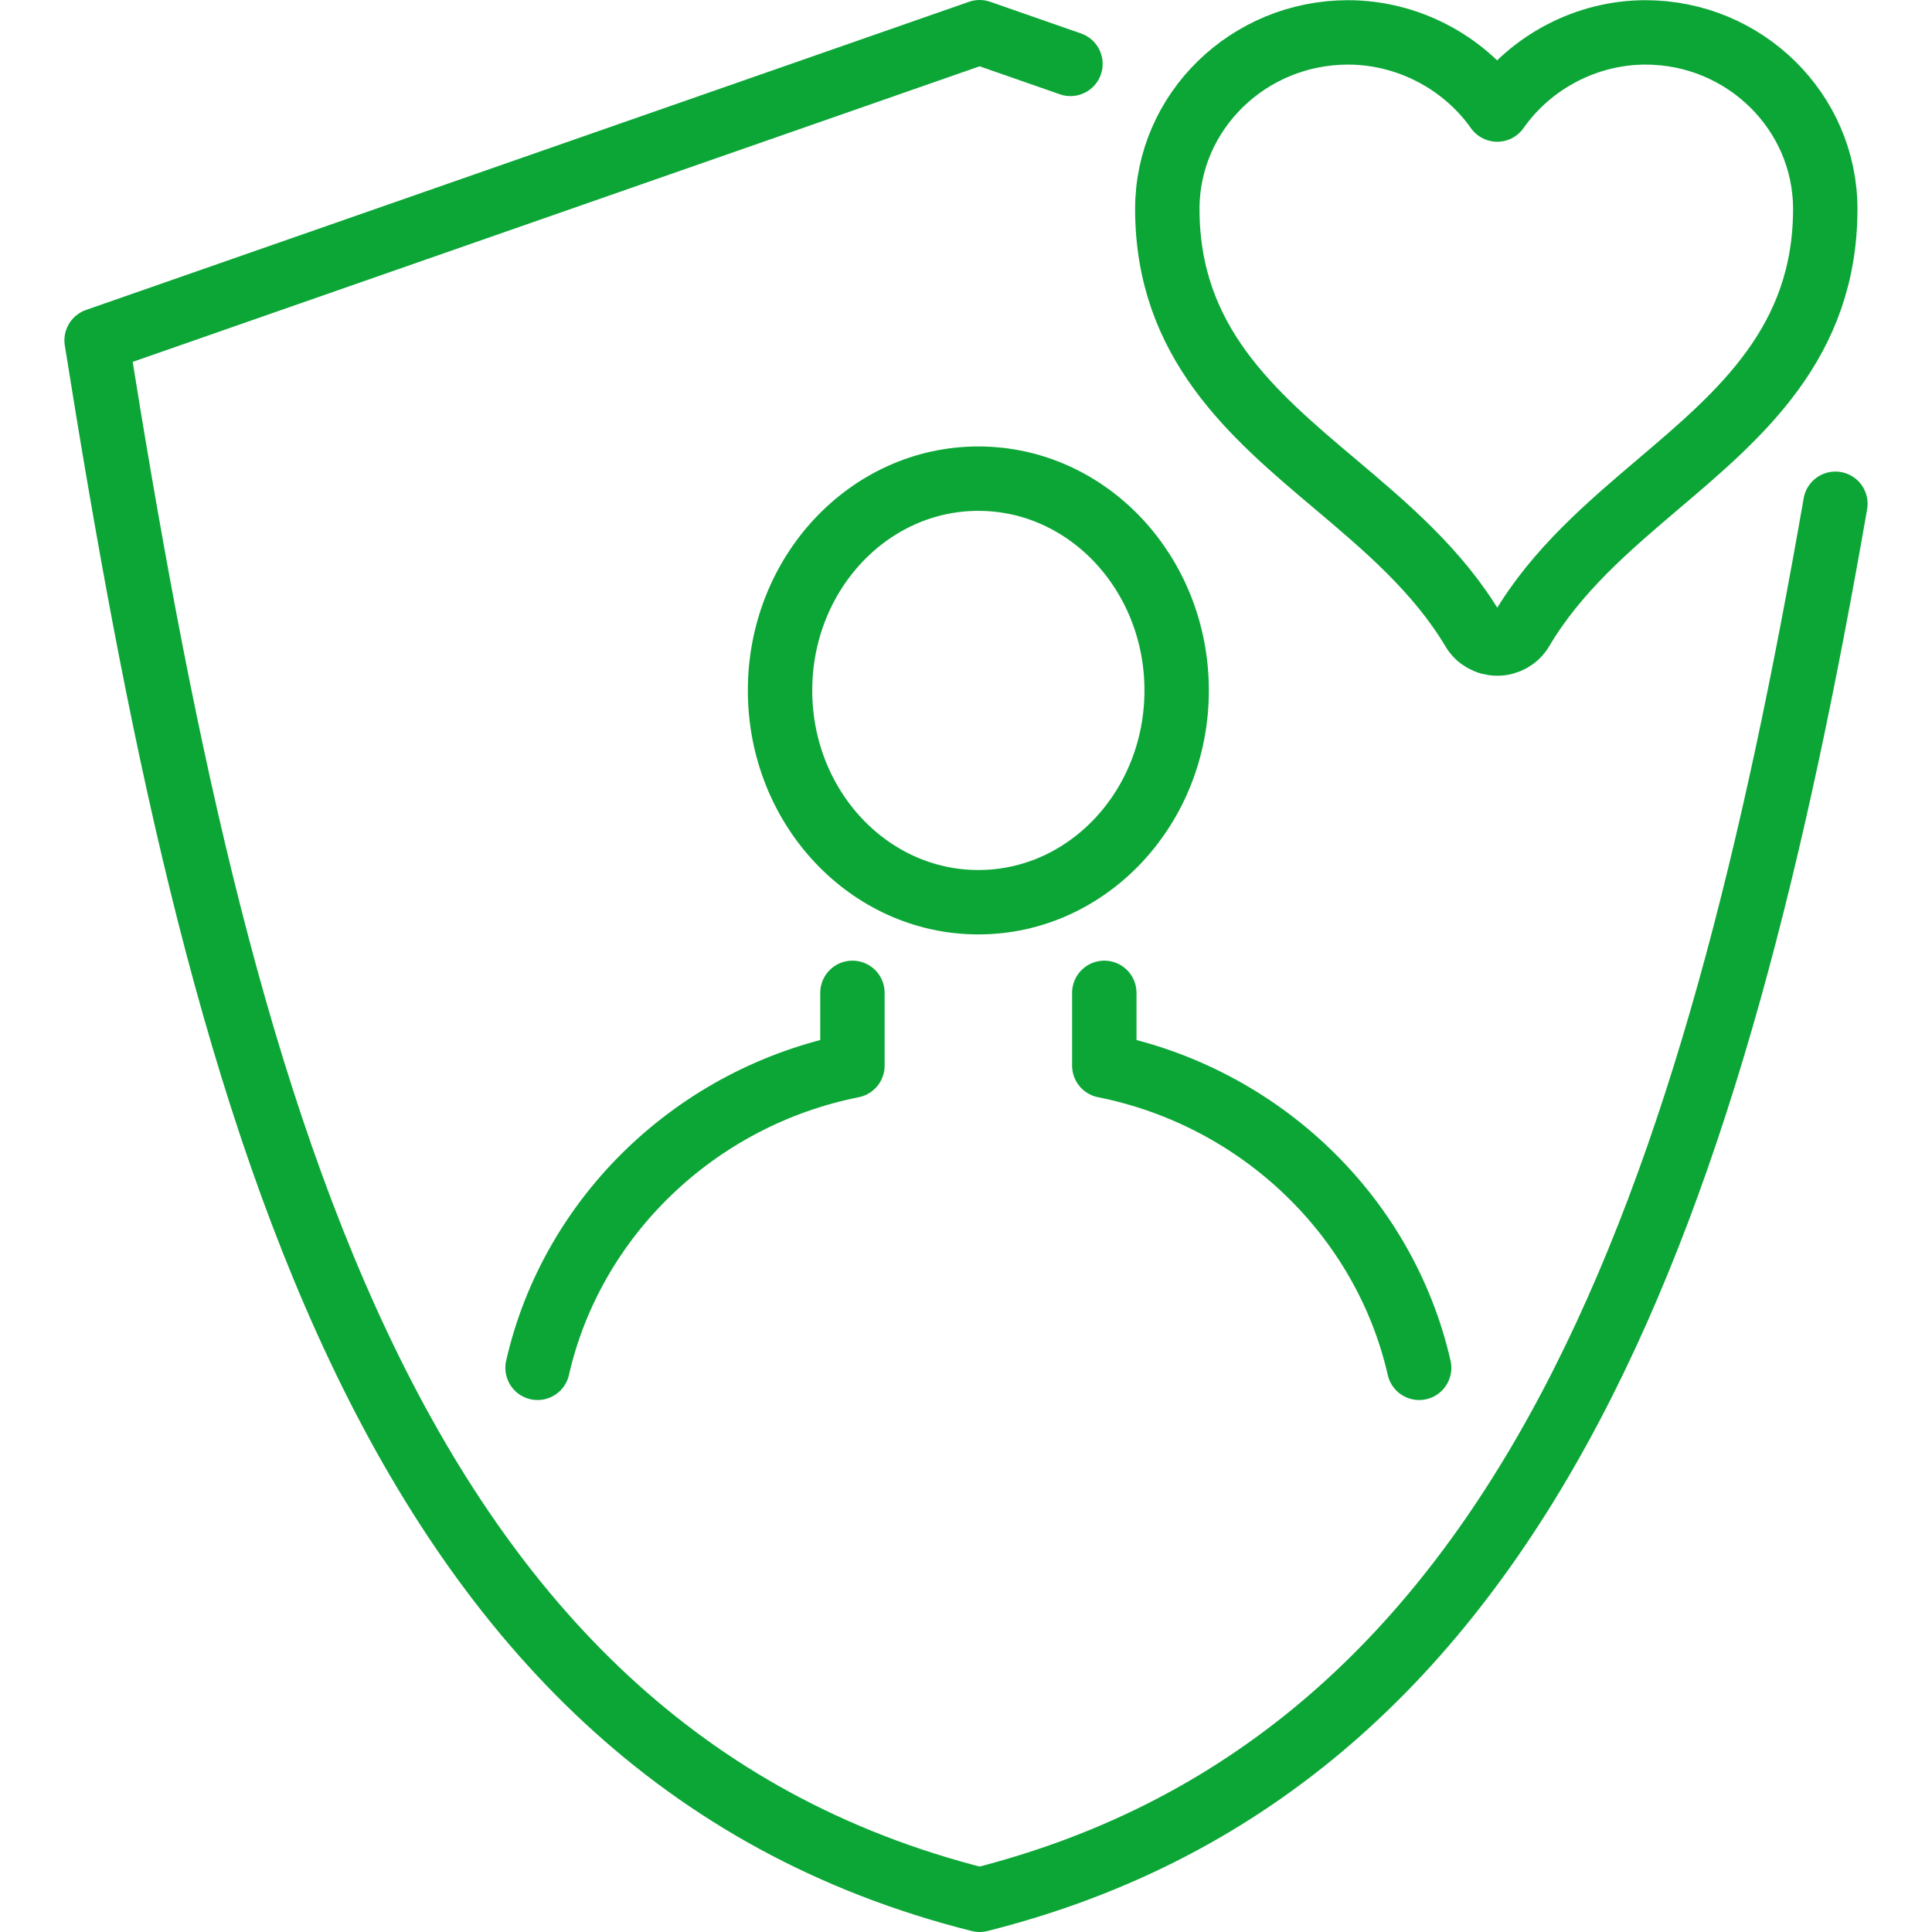
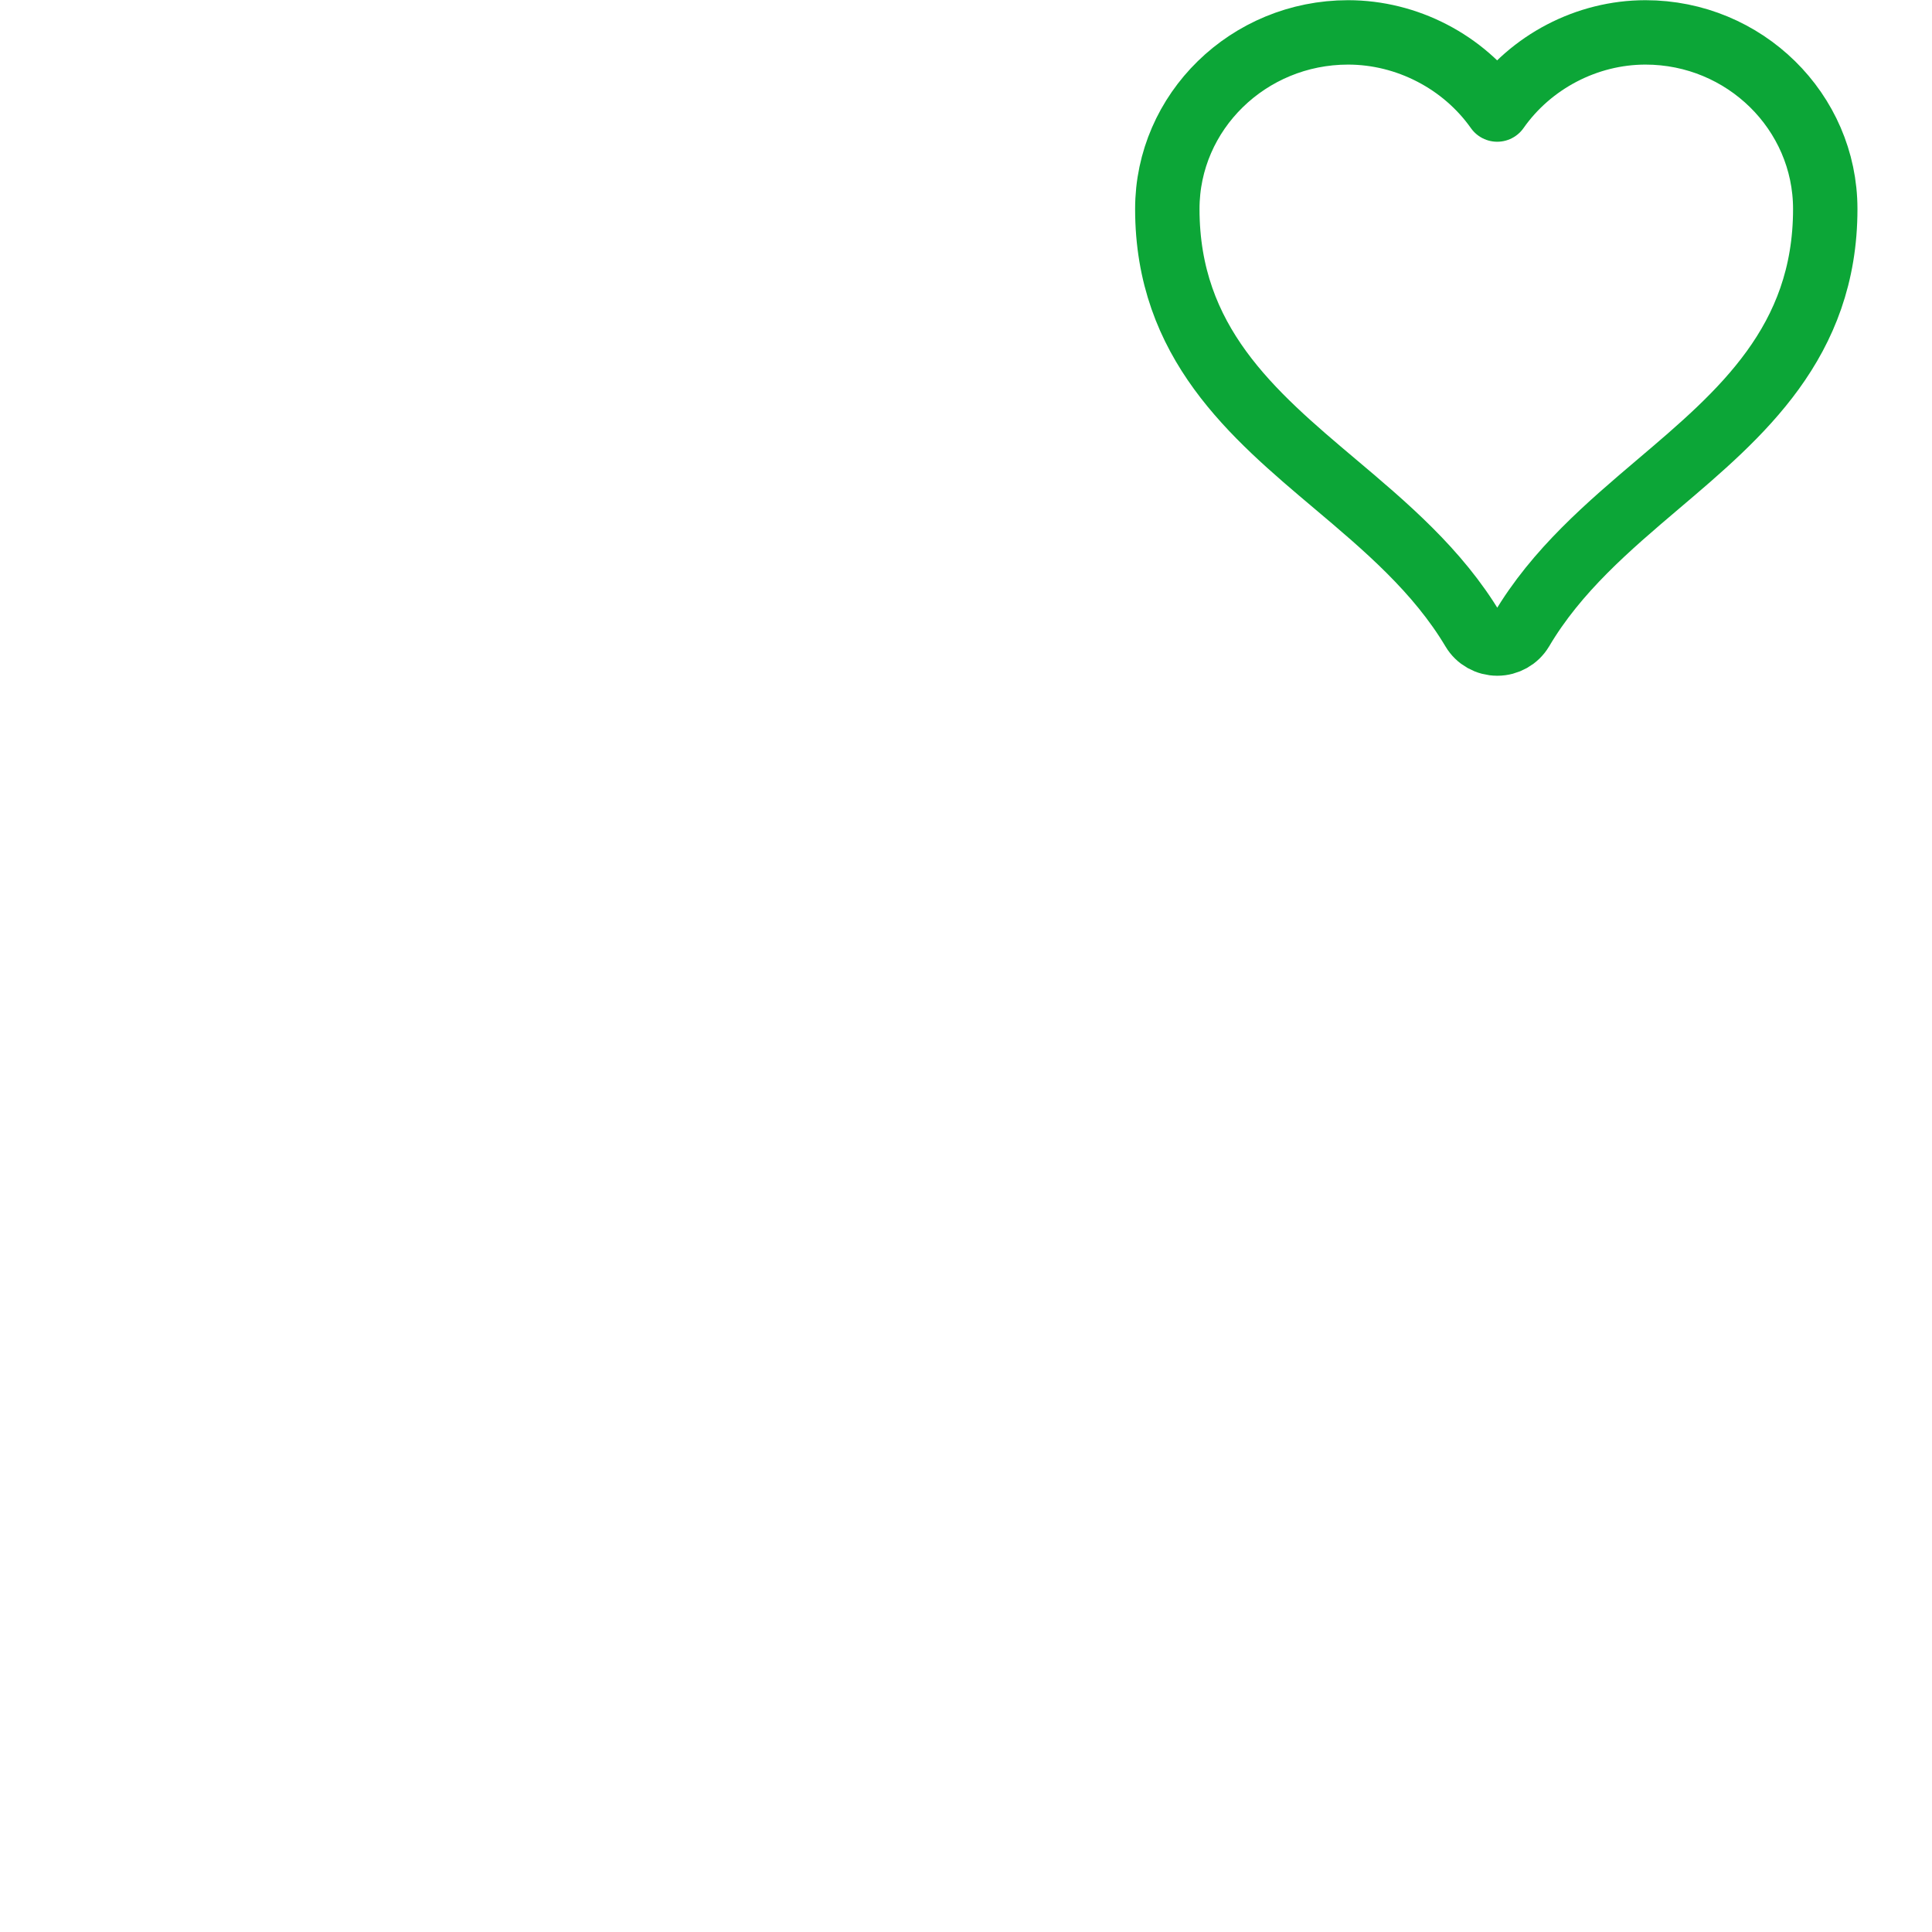
<svg xmlns="http://www.w3.org/2000/svg" version="1.1" id="Layer_1" x="0px" y="0px" width="60px" height="60px" viewBox="0 0 60 60" enable-background="new 0 0 60 60" xml:space="preserve">
-   <path fill="none" stroke="#0CA637" stroke-width="2" stroke-linecap="round" stroke-linejoin="round" stroke-miterlimit="10" d="  M33.244,1.984L30.422,1C21.281,4.19,12.14,7.38,3,10.57C6.744,34.097,11.854,54.331,30.422,59  C47.638,54.669,53.286,36.955,57,15.645" />
-   <path fill="none" stroke="#0CA637" stroke-width="2" stroke-linecap="round" stroke-linejoin="round" stroke-miterlimit="10" d="  M30.384,14.865c3.401,0,6.158,2.945,6.158,6.577s-2.757,6.577-6.158,6.577c-3.401,0-6.159-2.945-6.159-6.577  S26.983,14.865,30.384,14.865L30.384,14.865z M34.295,30.834v2.26c4.849,0.968,8.705,4.679,9.778,9.385 M26.473,30.834v2.26  c-4.849,0.968-8.706,4.679-9.779,9.385" />
  <g>
    <path fill="none" stroke="#0CA637" stroke-width="2" stroke-linecap="round" stroke-linejoin="round" stroke-miterlimit="10" d="   M51.101,1.006c-1.821,0-3.565,0.914-4.604,2.396c-1.045-1.482-2.801-2.396-4.631-2.396c-3.096,0-5.614,2.46-5.614,5.483   c0,4.144,2.645,6.375,5.203,8.533c1.57,1.324,3.193,2.694,4.296,4.544c0.153,0.259,0.439,0.42,0.749,0.42   c0.308,0,0.594-0.162,0.749-0.422c1.092-1.849,2.705-3.219,4.266-4.545c2.542-2.157,5.17-4.387,5.17-8.53   C56.684,3.466,54.179,1.006,51.101,1.006z" />
  </g>
</svg>